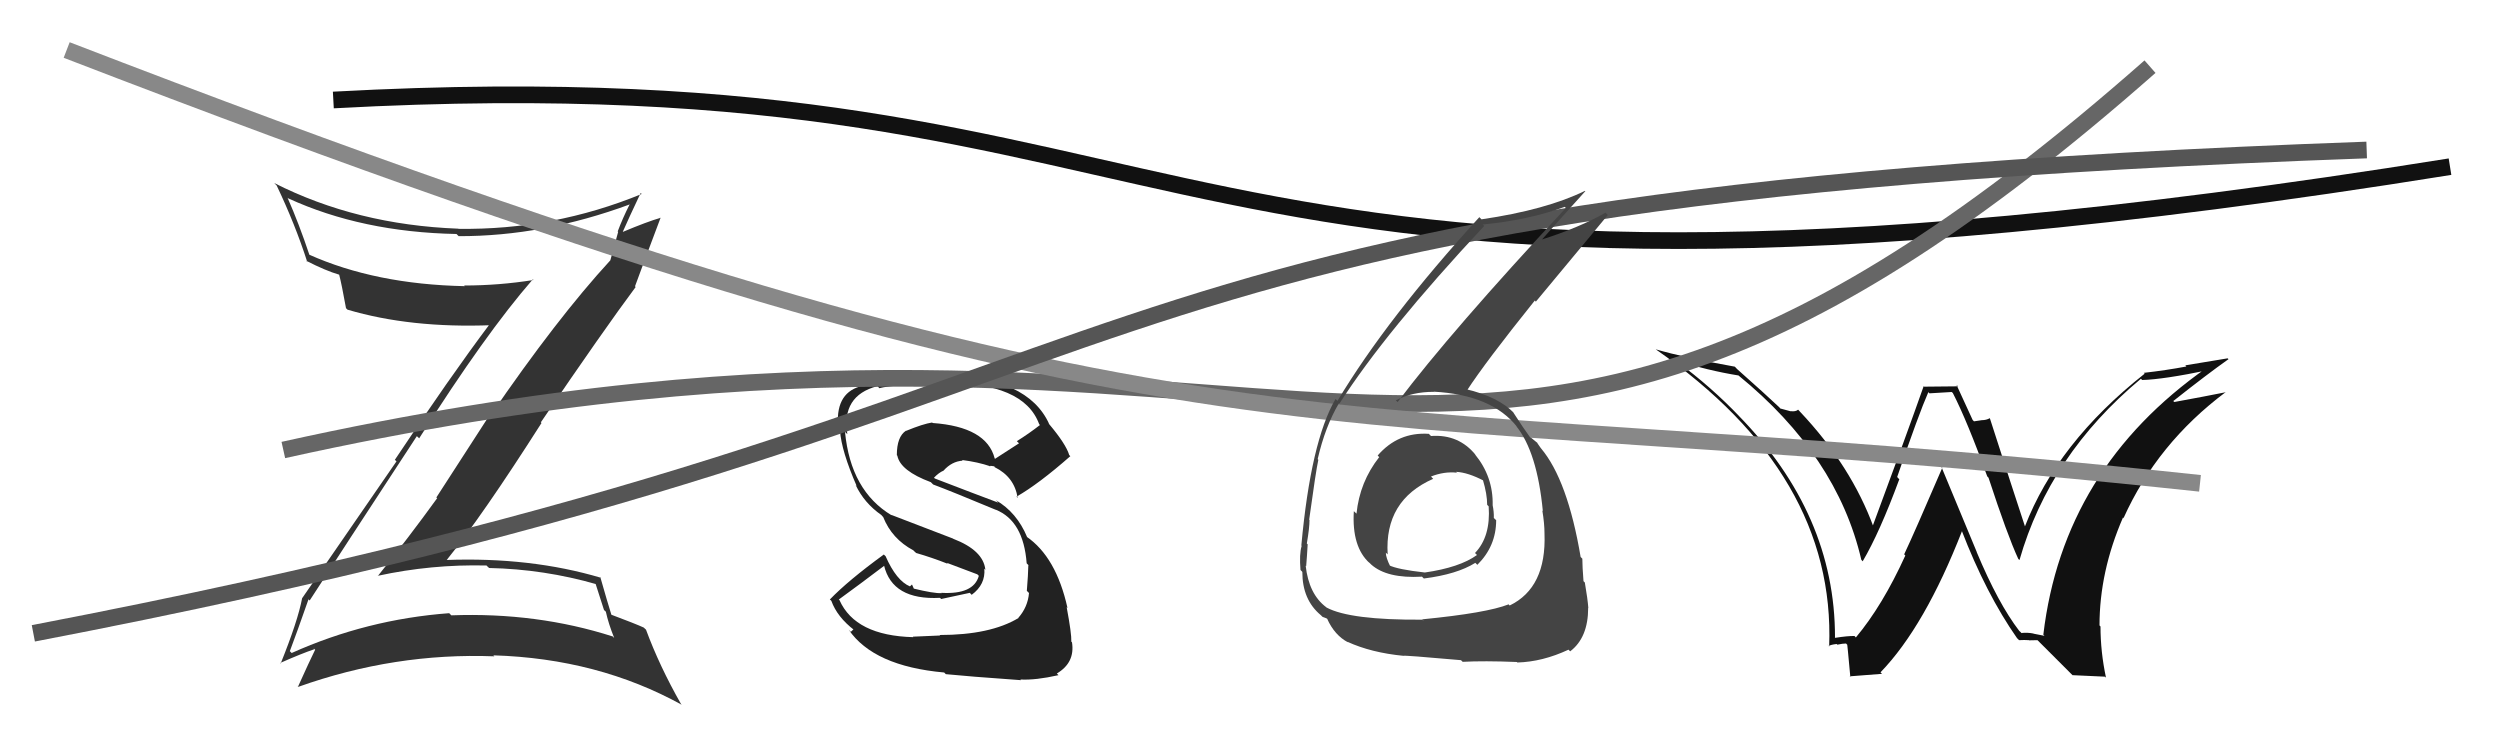
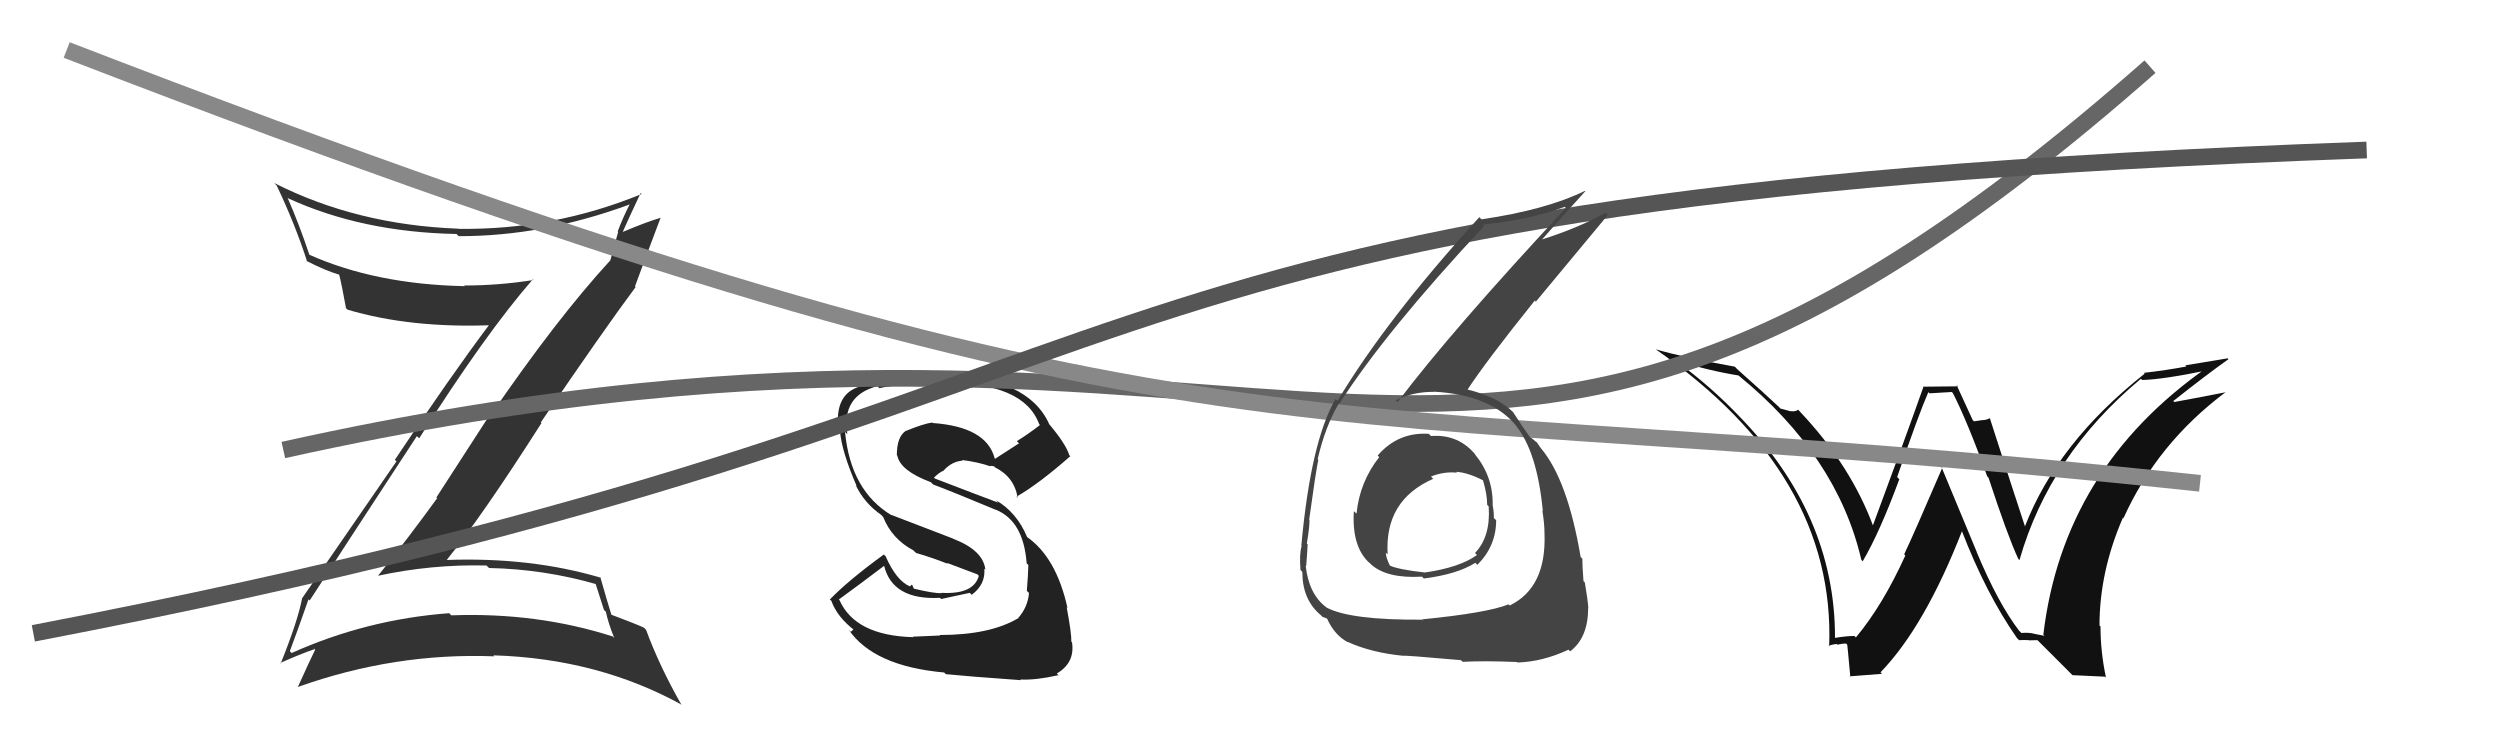
<svg xmlns="http://www.w3.org/2000/svg" width="150" height="44" viewBox="0,0,150,44">
  <path fill="#111" d="M121.35 38.05L121.24 37.93L121.16 37.86Q119.89 36.21 118.60 33.12L118.61 33.13L116.48 28.00L116.54 28.06Q114.86 31.97 114.25 33.26L114.34 33.35L114.32 33.33Q112.95 36.34 111.35 38.25L111.32 38.21L111.27 38.16Q110.87 38.15 110.11 38.27L110.08 38.24L110.10 38.25Q110.11 30.85 104.29 24.91L104.36 24.98L104.38 25.00Q102.66 23.20 100.65 21.72L100.56 21.64L100.54 21.61Q102.45 22.23 104.32 22.53L104.35 22.57L104.30 22.52Q110.23 27.35 111.68 33.59L111.73 33.64L111.76 33.68Q112.78 31.95 113.96 28.75L113.93 28.73L113.83 28.62Q115.13 24.82 115.70 23.53L115.77 23.60L117.10 23.52L117.17 23.58Q118.05 25.30 119.23 28.57L119.25 28.60L119.31 28.66Q120.44 32.11 121.09 33.52L121.12 33.56L121.17 33.60Q122.97 27.30 128.45 22.73L128.46 22.73L128.53 22.80Q129.79 22.77 132.53 22.20L132.38 22.05L132.40 22.07Q123.78 28.11 122.60 38.08L122.67 38.15L122.01 38.02L122.00 38.01Q121.63 37.94 121.29 37.98ZM124.35 40.51L126.30 40.60L126.36 40.66Q126.03 39.11 126.03 37.59L125.88 37.43L125.97 37.53Q125.97 34.29 127.38 31.05L127.47 31.15L127.41 31.09Q129.43 26.60 133.55 23.52L133.38 23.35L133.56 23.53Q132.32 23.78 130.46 24.12L130.36 24.03L130.40 24.06Q132.42 22.46 133.71 21.55L133.66 21.50L131.12 21.92L131.18 21.99Q129.96 22.22 128.63 22.37L128.58 22.32L128.68 22.42Q123.43 26.57 121.49 31.60L121.48 31.59L121.51 31.62Q120.76 29.35 119.39 25.09L119.42 25.11L119.39 25.09Q119.18 25.21 118.91 25.21L118.91 25.21L118.44 25.28L118.36 25.20Q118.19 24.84 117.39 23.09L117.48 23.18L115.45 23.20L115.42 23.17Q114.44 25.96 112.35 31.59L112.29 31.54L112.43 31.67Q111.08 27.96 107.99 24.69L107.84 24.53L107.89 24.58Q107.74 24.71 107.44 24.67L107.45 24.68L106.82 24.51L106.76 24.44Q105.99 23.71 104.20 22.12L104.26 22.18L104.09 22.00Q101.02 21.45 99.35 20.96L99.40 21.01L99.36 20.97Q110.14 28.47 109.75 38.79L109.61 38.64L109.73 38.76Q109.84 38.68 110.20 38.64L110.20 38.64L110.24 38.68Q110.57 38.61 110.76 38.61L110.70 38.55L110.83 38.68Q110.83 38.53 111.02 40.62L110.98 40.58L112.92 40.43L112.83 40.34Q115.49 37.59 117.73 31.84L117.83 31.93L117.68 31.78Q119.16 35.63 121.03 38.30L121.08 38.34L121.14 38.41Q121.47 38.39 121.73 38.41L121.73 38.41L121.74 38.42Q121.98 38.41 122.25 38.41L122.25 38.41L124.36 40.52Z" />
-   <path d="M20 6 C75 3,66 23,147 10" stroke="#111" fill="none" />
  <path fill="#333" d="M18.53 35.98L18.60 36.05L18.58 36.03Q20.25 33.44 25.01 26.17L25.08 26.23L25.15 26.30Q29.12 20.03 31.97 16.76L32.11 16.90L32.01 16.80Q29.94 17.13 27.85 17.13L27.88 17.16L27.89 17.17Q22.52 17.06 18.53 15.27L18.56 15.30L18.57 15.31Q17.94 13.42 17.25 11.86L17.13 11.74L17.29 11.90Q21.72 13.93 27.39 14.04L27.52 14.17L27.52 14.17Q32.59 14.18 37.77 12.27L37.81 12.32L37.77 12.28Q37.36 13.09 37.06 13.89L37.09 13.91L36.62 15.62L36.62 15.62Q33.41 19.11 29.42 24.94L29.38 24.90L26.18 29.85L26.23 29.89Q24.50 32.28 22.67 34.56L22.65 34.54L22.66 34.55Q25.88 33.85 29.19 33.93L29.28 34.02L29.35 34.08Q32.65 34.15 35.81 35.06L35.72 34.98L36.24 36.60L36.35 36.70Q36.51 37.43 36.85 38.27L36.81 38.24L36.77 38.19Q32.22 36.73 27.08 36.92L26.97 36.81L26.96 36.79Q22.00 37.16 17.50 39.18L17.49 39.17L17.39 39.07Q17.79 38.02 18.51 35.96ZM16.72 39.69L16.75 39.72L16.81 39.78Q18.07 39.22 18.87 38.95L18.77 38.84L18.91 38.98Q18.57 39.67 17.88 41.20L17.80 41.12L17.90 41.21Q23.68 39.15 29.66 39.38L29.61 39.33L29.60 39.32Q35.88 39.51 40.91 42.29L40.95 42.33L40.86 42.24Q39.56 39.95 38.76 37.78L38.62 37.65L38.64 37.66Q38.14 37.43 36.62 36.86L36.70 36.94L36.70 36.94Q36.44 36.11 36.02 34.63L36.06 34.66L36.07 34.67Q31.84 33.41 26.74 33.60L26.73 33.60L26.77 33.64Q28.95 30.94 32.49 25.38L32.49 25.38L32.45 25.34Q36.24 19.77 38.14 17.22L37.96 17.04L38.10 17.18Q38.61 15.78 39.63 13.08L39.54 12.98L39.63 13.07Q38.83 13.30 37.38 13.91L37.54 14.07L37.37 13.90Q37.72 13.10 38.44 11.58L38.50 11.64L38.50 11.64Q33.21 13.81 27.50 13.73L27.40 13.64L27.49 13.72Q21.40 13.49 16.45 10.98L16.50 11.03L16.60 11.13Q17.71 13.46 18.43 15.70L18.36 15.64L18.36 15.64Q19.55 16.25 20.35 16.48L20.34 16.47L20.35 16.48Q20.50 17.05 20.76 18.49L20.77 18.50L20.85 18.58Q24.63 19.70 29.50 19.51L29.45 19.46L29.41 19.41Q27.01 22.60 23.69 27.59L23.79 27.68L18.13 35.89L18.13 35.88Q17.87 37.26 16.84 39.81Z" />
  <path fill="#222" d="M56.40 38.12L56.41 38.13L54.77 38.20L54.80 38.23Q51.32 38.14 50.37 36.01L50.43 36.07L50.33 35.97Q51.61 35.04 53.06 33.94L52.92 33.81L53.04 33.92Q53.54 36.02 56.40 35.87L56.40 35.87L56.47 35.94Q57.16 35.80 58.19 35.57L58.17 35.55L58.30 35.69Q59.14 35.07 59.06 34.12L59.15 34.21L59.12 34.17Q58.99 33.02 57.20 32.33L57.17 32.31L53.47 30.89L53.50 30.92Q51.04 29.45 50.70 25.91L50.80 26.01L50.84 26.05Q50.47 23.74 52.64 23.17L52.81 23.33L52.76 23.29Q53.71 23.05 56.68 23.05L56.58 22.96L56.59 22.97Q61.43 22.94 62.35 25.45L62.51 25.62L62.40 25.50Q61.73 26.02 61.01 26.47L61.14 26.60L59.70 27.53L59.68 27.50Q59.19 25.61 55.96 25.38L55.89 25.31L55.93 25.35Q55.39 25.43 54.37 25.85L54.26 25.74L54.36 25.84Q53.81 26.20 53.81 27.31L53.80 27.30L53.84 27.34Q54.02 28.25 55.85 28.93L56.01 29.09L55.99 29.07Q57.09 29.48 59.75 30.59L59.68 30.51L59.74 30.58Q61.41 31.25 61.60 33.80L61.73 33.93L61.70 33.91Q61.69 34.46 61.61 35.45L61.69 35.53L61.74 35.58Q61.67 36.42 61.10 37.07L61.04 37.01L61.11 37.08Q59.42 38.10 56.38 38.10ZM61.19 40.74L61.10 40.65L61.22 40.77Q62.14 40.82 63.51 40.51L63.46 40.46L63.41 40.41Q64.51 39.76 64.32 38.54L64.27 38.49L64.28 38.50Q64.30 38.03 64.00 36.43L63.90 36.33L64.05 36.48Q63.37 33.41 61.58 32.19L61.60 32.20L61.63 32.23Q61.01 30.74 59.75 30.01L59.88 30.14L59.90 30.16Q58.56 29.66 56.09 28.71L56.09 28.71L56.04 28.66Q56.34 28.35 56.61 28.24L56.59 28.22L56.61 28.24Q57.11 27.68 57.76 27.64L57.89 27.77L57.72 27.60Q58.67 27.72 59.43 27.98L59.38 27.93L59.36 27.98L59.44 27.95L59.66 27.98L59.69 28.05L59.68 28.03Q60.87 28.62 61.06 29.88L60.97 29.78L60.99 29.80Q62.32 29.04 64.22 27.37L64.13 27.28L64.15 27.29Q63.95 26.64 62.96 25.46L62.90 25.39L62.95 25.44Q61.67 22.61 56.57 22.49L56.61 22.53L56.60 22.52Q53.40 22.44 51.42 23.01L51.52 23.11L51.59 23.19Q50.07 23.64 50.30 25.73L50.38 25.82L50.40 25.84Q50.49 27.07 51.40 29.16L51.34 29.10L51.34 29.10Q51.85 30.18 52.88 30.90L52.95 30.98L52.99 31.02Q53.51 32.33 54.80 33.02L54.88 33.10L54.97 33.18Q55.91 33.45 56.87 33.83L56.81 33.77L58.64 34.46L58.73 34.55Q58.42 35.68 56.48 35.57L56.44 35.54L56.50 35.59Q56.02 35.61 54.80 35.31L54.84 35.34L54.72 35.07L54.60 35.18L54.61 35.19Q53.78 34.85 53.13 33.36L53.11 33.35L53.03 33.27Q50.90 34.82 49.79 35.97L49.85 36.02L49.88 36.05Q50.23 37.02 51.26 37.81L51.21 37.76L51.05 37.91L50.92 37.78Q52.42 39.97 56.65 40.35L56.73 40.43L56.75 40.45Q58.02 40.58 61.26 40.81Z" />
  <path d="M17 27 C80 13,87 41,129 4" stroke="#666" fill="none" />
  <path d="M4 3 C74 30,76 23,132 29" stroke="#888" fill="none" />
  <path d="M2 38 C75 24,58 12,142 9" stroke="#555" fill="none" />
  <path fill="#444" d="M85.83 26.13L85.77 26.07L85.73 26.03Q83.89 25.91 82.66 27.33L82.79 27.47L82.75 27.43Q81.58 28.92 81.39 30.82L81.35 30.78L81.23 30.67Q81.10 32.82 82.18 33.79L82.11 33.71L82.27 33.87Q83.22 34.72 85.32 34.60L85.27 34.55L85.43 34.71Q87.42 34.46 88.52 33.77L88.59 33.84L88.64 33.89Q89.77 32.77 89.77 31.21L89.79 31.23L89.63 31.08Q89.64 30.70 89.56 30.32L89.56 30.31L89.56 30.32Q89.60 28.60 88.49 27.25L88.50 27.26L88.55 27.31Q87.53 26.04 85.86 26.16ZM85.40 37.23L85.42 37.26L85.34 37.18Q81.00 37.21 79.59 36.45L79.70 36.56L79.57 36.43Q78.53 35.65 78.34 33.94L78.41 34.01L78.37 33.97Q78.42 33.38 78.46 32.66L78.45 32.65L78.41 32.61Q78.57 31.67 78.57 31.21L78.57 31.20L78.55 31.18Q78.95 28.27 79.10 27.59L79.04 27.52L79.06 27.55Q79.51 25.59 80.34 24.19L80.49 24.33L80.37 24.21Q83.12 19.91 89.05 13.56L89.05 13.55L88.97 13.47Q91.68 13.21 93.89 12.41L93.84 12.36L93.95 12.48Q87.05 19.89 83.86 24.12L83.88 24.14L83.75 24.02Q84.73 23.51 86.02 23.51L86.08 23.56L86.02 23.50Q89.52 23.69 91.04 25.63L90.85 25.44L90.97 25.56Q92.23 27.12 92.57 30.66L92.68 30.77L92.54 30.63Q92.67 31.41 92.67 32.02L92.67 32.02L92.67 32.02Q92.79 35.26 90.58 36.33L90.47 36.22L90.52 36.26Q89.21 36.78 85.33 37.16ZM87.72 39.67L87.72 39.67L87.76 39.71Q89.03 39.64 91.01 39.72L90.85 39.56L91.04 39.75Q92.55 39.71 94.11 38.98L94.14 39.01L94.21 39.08Q95.29 38.26 95.29 36.47L95.23 36.41L95.30 36.48Q95.26 35.94 95.09 34.95L95.03 34.89L95.01 34.87Q94.94 33.98 94.94 33.52L94.82 33.40L94.84 33.43Q94.06 28.80 92.46 26.90L92.48 26.92L92.43 26.86Q92.36 26.76 92.20 26.53L92.31 26.63L91.86 26.26L91.79 26.23L91.82 26.26Q91.39 25.67 90.78 24.72L90.92 24.86L90.85 24.79Q89.90 23.80 87.92 23.34L87.98 23.41L88.01 23.44Q89.12 21.73 92.09 18.03L92.15 18.10L96.47 12.90L96.33 12.76Q94.79 13.65 92.39 14.41L92.43 14.45L92.44 14.46Q93.33 13.45 95.12 11.47L95.13 11.49L95.10 11.45Q92.77 12.59 88.89 13.16L88.87 13.14L88.76 13.03Q83.22 19.10 80.25 24.05L80.20 24.00L80.13 23.94Q78.65 26.49 78.08 32.73L78.13 32.78L78.10 32.75Q77.95 33.25 78.03 34.20L78.12 34.29L78.14 34.32Q78.14 35.99 79.25 36.91L79.30 36.96L79.35 37.01Q79.69 37.12 79.65 37.16L79.58 37.09L79.63 37.13Q80.08 38.12 80.88 38.54L80.86 38.52L80.85 38.51Q82.27 39.16 84.21 39.35L84.20 39.35L84.20 39.35Q84.16 39.30 87.66 39.61ZM87.49 28.43L87.47 28.42L87.37 28.31Q88.09 28.35 89.04 28.85L89.03 28.83L88.97 28.78Q89.23 29.65 89.23 30.29L89.23 30.29L89.32 30.38Q89.45 32.19 88.50 33.18L88.63 33.31L88.62 33.30Q87.58 34.05 85.49 34.35L85.49 34.35L85.49 34.35Q83.86 34.17 83.33 33.91L83.38 33.96L83.43 34.01Q83.15 33.46 83.15 33.16L83.29 33.29L83.26 33.26Q83.06 30.02 85.99 28.73L86.00 28.74L85.86 28.59Q86.65 28.28 87.41 28.36Z" />
</svg>